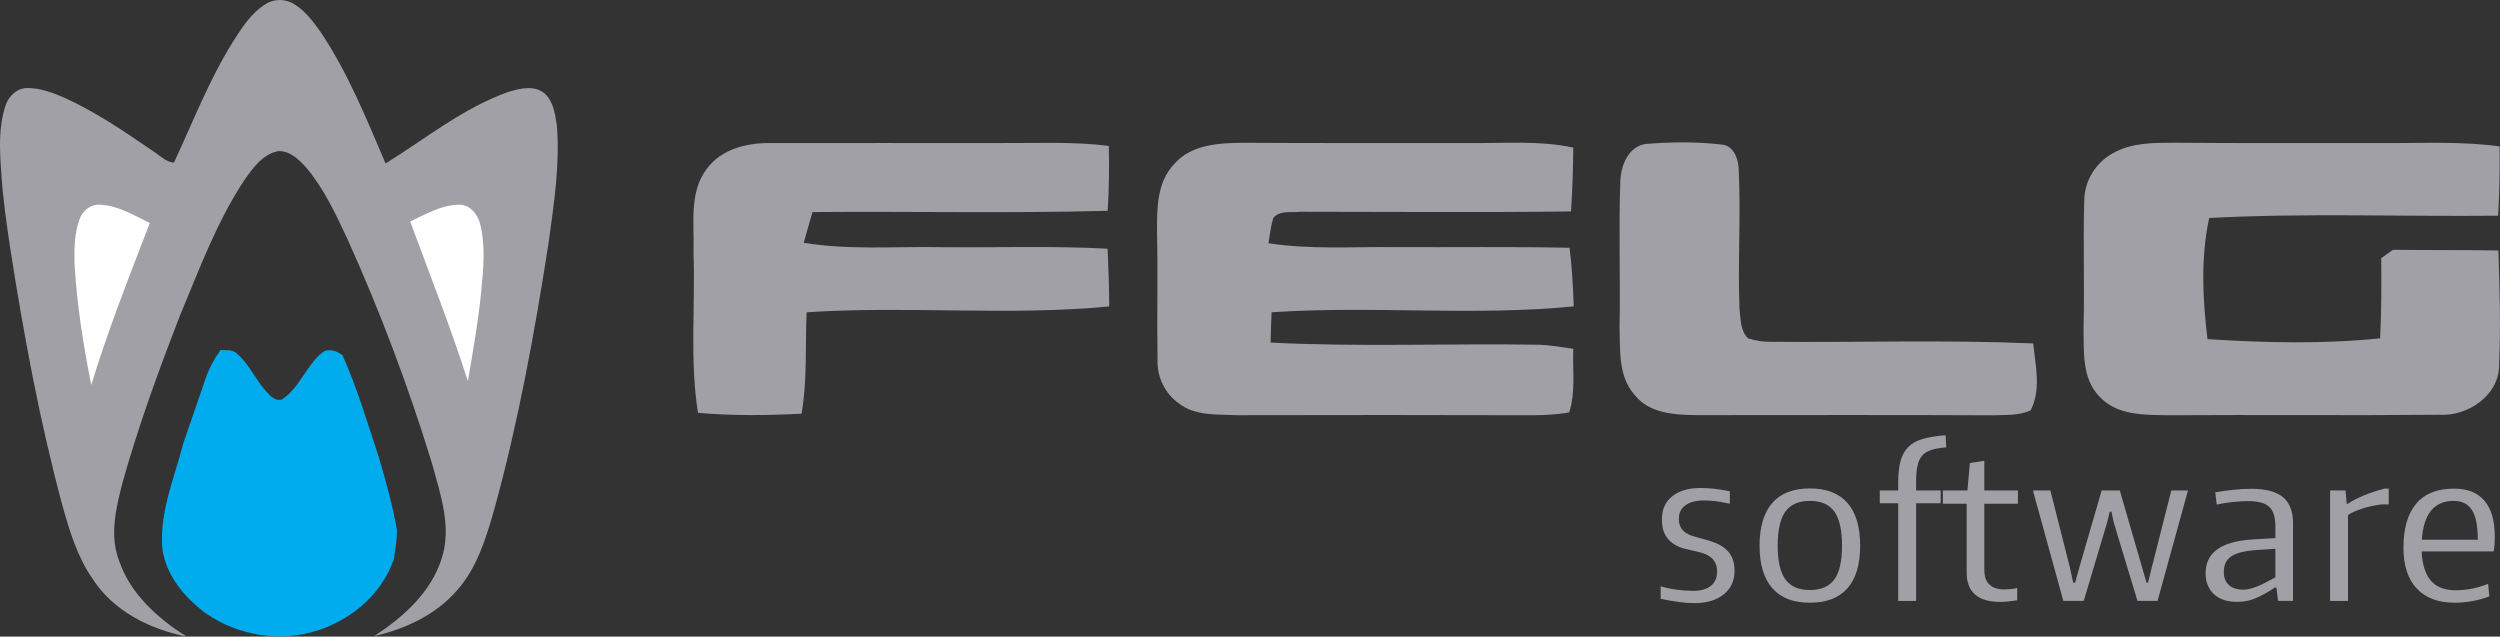
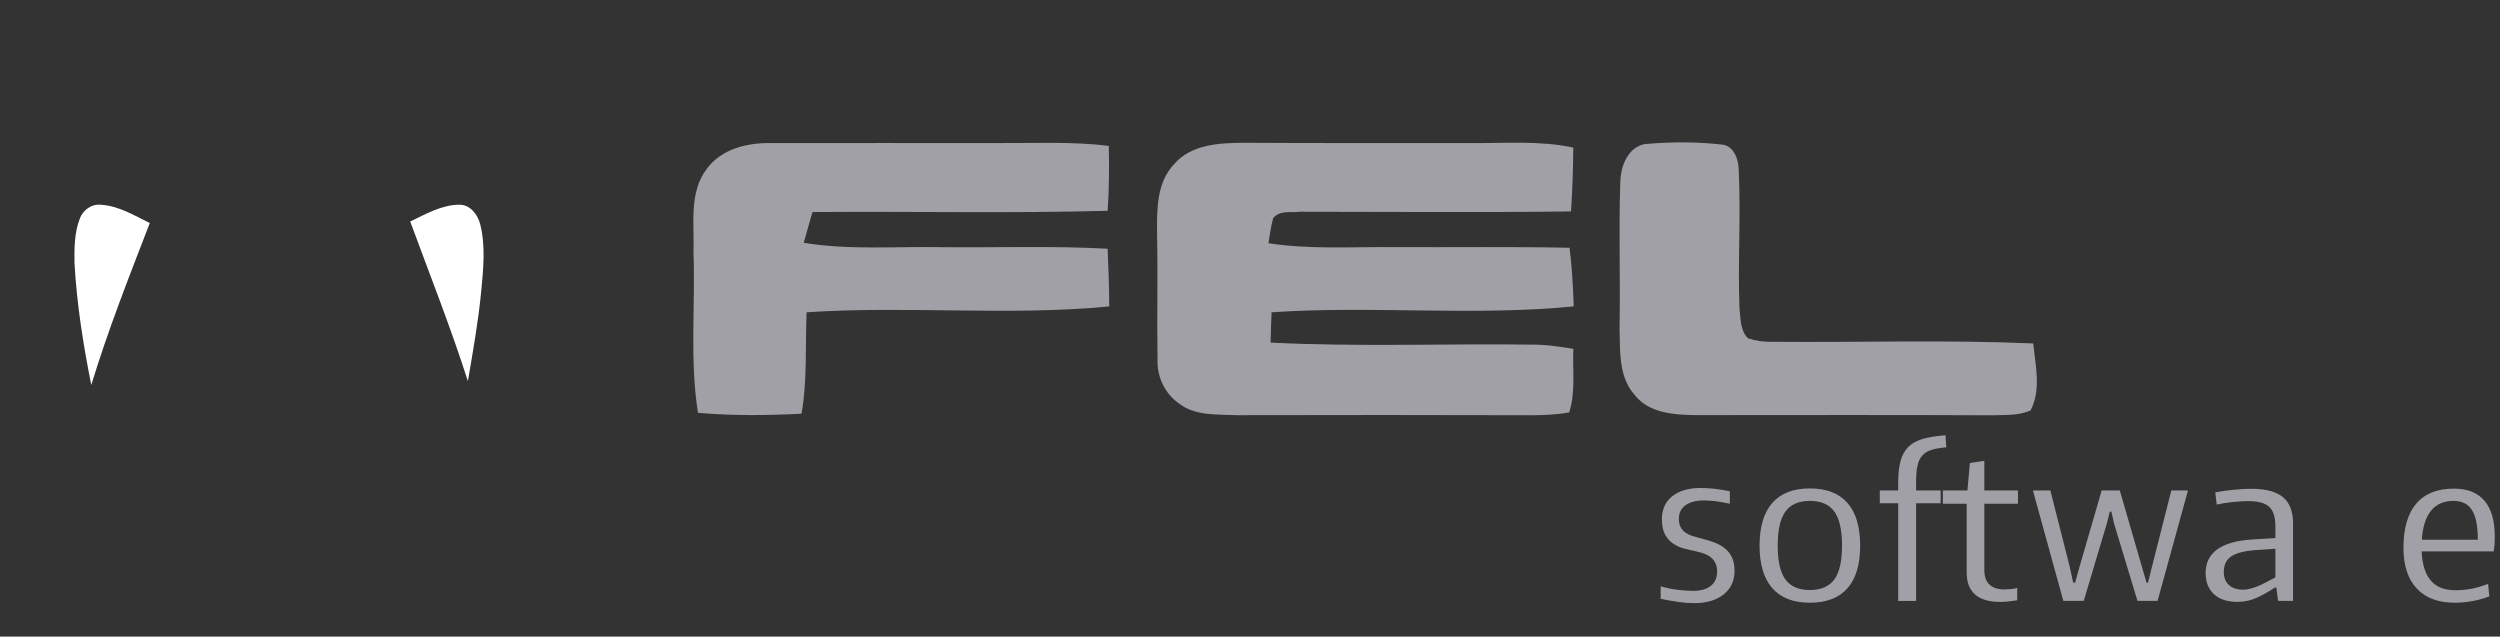
<svg xmlns="http://www.w3.org/2000/svg" width="183.09pt" height="46.62pt" viewBox="0 0 183.09 46.62" version="1.1">
  <rect x="0" y="0" width="183.09" height="46.62" fill="#333333" stroke="none" />
  <defs>
    <clipPath id="clip1">
-       <path d="M 152 10 L 183.09 10 L 183.09 31 L 152 31 Z M 152 10 " />
-     </clipPath>
+       </clipPath>
    <clipPath id="clip2">
-       <path d="M 0 0 L 41 0 L 41 46.621 L 0 46.621 Z M 0 0 " />
-     </clipPath>
+       </clipPath>
    <clipPath id="clip3">
-       <path d="M 11 25 L 30 25 L 30 46.621 L 11 46.621 Z M 11 25 " />
-     </clipPath>
+       </clipPath>
  </defs>
  <g id="surface1">
    <path style=" stroke:none;fill-rule:nonzero;fill:rgb(63.1%,62.7%,65.099%);fill-opacity:1;" d="M 51.766 12.359 C 52.844 10.895 54.738 10.449 56.465 10.477 C 61.992 10.469 67.516 10.48 73.043 10.477 C 75.766 10.496 78.496 10.348 81.203 10.684 C 81.242 12.27 81.223 13.855 81.121 15.438 C 73.918 15.633 66.711 15.469 59.504 15.531 C 59.289 16.277 59.07 17.023 58.863 17.781 C 62.188 18.328 65.566 18.039 68.918 18.102 C 72.984 18.145 77.055 17.996 81.117 18.215 C 81.184 19.617 81.227 21.031 81.238 22.441 C 73.875 23.152 66.453 22.379 59.074 22.871 C 58.965 25.344 59.133 27.84 58.703 30.297 C 56.176 30.43 53.641 30.453 51.117 30.234 C 50.504 26.34 50.93 22.391 50.789 18.465 C 50.863 16.43 50.434 14.102 51.766 12.359 " />
    <path style=" stroke:none;fill-rule:nonzero;fill:rgb(63.1%,62.7%,65.099%);fill-opacity:1;" d="M 86 12.008 C 87.242 10.57 89.285 10.473 91.051 10.457 C 96.574 10.492 102.102 10.469 107.629 10.48 C 110.16 10.5 112.723 10.273 115.223 10.809 C 115.203 12.367 115.164 13.926 115.055 15.484 C 108.441 15.57 101.828 15.508 95.219 15.508 C 94.555 15.59 93.715 15.375 93.242 15.977 C 93.07 16.574 93 17.199 92.898 17.812 C 95.941 18.285 99.027 18.066 102.094 18.098 C 106.379 18.121 110.66 18.055 114.949 18.145 C 115.129 19.566 115.203 21 115.254 22.438 C 107.91 23.164 100.492 22.371 93.125 22.871 C 93.094 23.605 93.07 24.348 93.055 25.09 C 99.605 25.422 106.172 25.141 112.727 25.246 C 113.566 25.281 114.395 25.418 115.223 25.547 C 115.16 27.098 115.406 28.703 114.922 30.203 C 114.035 30.367 113.141 30.398 112.242 30.41 C 105.02 30.387 97.801 30.391 90.574 30.406 C 89.152 30.336 87.551 30.48 86.352 29.555 C 85.297 28.824 84.715 27.562 84.773 26.293 C 84.723 23.219 84.805 20.145 84.738 17.07 C 84.727 15.328 84.703 13.355 86 12.008 " />
    <path style=" stroke:none;fill-rule:nonzero;fill:rgb(63.1%,62.7%,65.099%);fill-opacity:1;" d="M 118.664 13.359 C 118.68 12.211 119.191 10.801 120.453 10.551 C 122.348 10.387 124.27 10.371 126.156 10.594 C 127.004 10.715 127.328 11.695 127.336 12.445 C 127.504 15.84 127.258 19.242 127.395 22.641 C 127.484 23.359 127.453 24.238 128.02 24.777 C 128.578 24.965 129.156 25.047 129.754 25.031 C 136.141 25.09 142.523 24.875 148.906 25.152 C 149.066 26.77 149.504 28.535 148.711 30.059 C 147.816 30.457 146.816 30.379 145.871 30.414 C 138.645 30.379 131.414 30.402 124.191 30.402 C 122.617 30.379 120.766 30.273 119.715 28.922 C 118.508 27.578 118.66 25.645 118.609 23.969 C 118.68 20.434 118.539 16.895 118.664 13.359 " />
    <g clip-path="url(#clip1)" clip-rule="nonzero">
      <path style=" stroke:none;fill-rule:nonzero;fill:rgb(63.1%,62.7%,65.099%);fill-opacity:1;" d="M 154.746 11.219 C 156.113 10.438 157.734 10.457 159.262 10.453 C 164.336 10.5 169.398 10.465 174.473 10.477 C 177.332 10.5 180.215 10.328 183.062 10.723 C 183.074 12.414 183.055 14.109 182.953 15.797 C 175.902 15.871 168.836 15.59 161.793 15.965 C 161.16 18.883 161.312 21.895 161.668 24.836 C 165.871 25.105 170.121 25.211 174.312 24.777 C 174.406 22.824 174.414 20.863 174.391 18.91 C 174.605 18.758 175.035 18.449 175.25 18.293 C 177.82 18.328 180.398 18.297 182.973 18.344 C 183.066 21.156 183.145 23.969 183.023 26.785 C 183.004 28.969 180.719 30.496 178.672 30.375 C 172.059 30.438 165.441 30.367 158.828 30.41 C 157.078 30.383 155.023 30.445 153.746 29.031 C 152.453 27.703 152.621 25.695 152.59 23.984 C 152.676 20.906 152.547 17.82 152.641 14.742 C 152.629 13.293 153.473 11.902 154.746 11.219 " />
    </g>
    <path style=" stroke:none;fill-rule:nonzero;fill:rgb(63.1%,62.7%,65.099%);fill-opacity:1;" d="M 124.086 44.172 C 123.734 44.172 123.371 44.145 122.996 44.094 C 122.621 44.043 122.16 43.965 121.621 43.855 L 121.621 42.941 C 122.004 43.051 122.402 43.137 122.812 43.188 C 123.23 43.242 123.621 43.273 123.996 43.273 C 124.559 43.273 124.992 43.148 125.297 42.902 C 125.602 42.66 125.754 42.312 125.754 41.863 C 125.754 41.465 125.637 41.145 125.395 40.906 C 125.156 40.664 124.766 40.492 124.227 40.383 C 123.938 40.32 123.648 40.254 123.355 40.176 C 123.062 40.105 122.793 39.984 122.547 39.82 C 122.301 39.656 122.102 39.434 121.945 39.152 C 121.789 38.875 121.711 38.5 121.711 38.031 C 121.711 37.312 121.961 36.75 122.465 36.348 C 122.969 35.941 123.664 35.738 124.551 35.738 C 124.863 35.738 125.176 35.758 125.496 35.789 C 125.812 35.824 126.211 35.887 126.688 35.977 L 126.688 36.891 C 126.223 36.793 125.852 36.727 125.574 36.695 C 125.301 36.668 125.031 36.652 124.766 36.652 C 124.203 36.652 123.758 36.77 123.438 37.004 C 123.113 37.238 122.953 37.566 122.953 37.984 C 122.953 38.242 122.996 38.453 123.086 38.613 C 123.176 38.773 123.297 38.906 123.445 39.012 C 123.598 39.113 123.77 39.199 123.969 39.258 C 124.164 39.316 124.379 39.379 124.605 39.438 C 124.977 39.527 125.312 39.633 125.609 39.75 C 125.91 39.871 126.164 40.023 126.375 40.203 C 126.586 40.383 126.746 40.602 126.859 40.859 C 126.973 41.121 127.031 41.441 127.031 41.816 C 127.031 42.535 126.766 43.109 126.23 43.535 C 125.699 43.957 124.98 44.172 124.086 44.172 " />
    <path style=" stroke:none;fill-rule:nonzero;fill:rgb(63.1%,62.7%,65.099%);fill-opacity:1;" d="M 132.547 43.211 C 133.359 43.211 133.961 42.953 134.336 42.441 C 134.715 41.926 134.902 41.098 134.902 39.961 C 134.902 38.816 134.715 37.98 134.336 37.461 C 133.961 36.941 133.359 36.684 132.547 36.684 C 131.734 36.684 131.137 36.941 130.758 37.461 C 130.383 37.98 130.191 38.816 130.191 39.961 C 130.191 41.098 130.383 41.926 130.758 42.441 C 131.137 42.953 131.734 43.211 132.547 43.211 M 132.547 44.141 C 131.34 44.141 130.422 43.785 129.797 43.078 C 129.176 42.367 128.863 41.332 128.863 39.961 C 128.863 38.582 129.176 37.539 129.797 36.832 C 130.422 36.125 131.34 35.77 132.547 35.77 C 133.758 35.77 134.676 36.125 135.297 36.832 C 135.922 37.539 136.23 38.582 136.23 39.961 C 136.23 41.34 135.922 42.379 135.297 43.086 C 134.676 43.789 133.758 44.141 132.547 44.141 " />
    <path style=" stroke:none;fill-rule:nonzero;fill:rgb(63.1%,62.7%,65.099%);fill-opacity:1;" d="M 146.492 44.082 C 144.852 44.082 144.031 43.359 144.031 41.926 L 144.031 36.891 L 142.289 36.891 L 142.289 35.918 L 144.086 35.918 L 144.266 33.91 L 145.324 33.746 L 145.324 35.918 L 147.785 35.918 L 147.785 36.891 L 145.324 36.891 L 145.324 41.73 C 145.324 42.219 145.449 42.582 145.703 42.816 C 145.953 43.051 146.312 43.168 146.781 43.168 C 146.914 43.168 147.07 43.156 147.246 43.145 C 147.426 43.129 147.59 43.102 147.734 43.059 L 147.734 43.961 C 147.254 44.039 146.84 44.082 146.492 44.082 M 139.016 36.859 L 137.668 36.859 L 137.668 35.918 L 139.016 35.918 L 139.016 35.336 C 139.016 34.707 139.074 34.18 139.188 33.762 C 139.301 33.344 139.492 33 139.754 32.734 C 140.016 32.473 140.371 32.273 140.812 32.145 C 141.258 32.016 141.812 31.926 142.484 31.875 L 142.539 32.758 C 142.098 32.797 141.73 32.863 141.441 32.949 C 141.156 33.043 140.93 33.184 140.77 33.375 C 140.605 33.559 140.492 33.809 140.43 34.113 C 140.359 34.418 140.328 34.805 140.328 35.273 L 140.328 35.918 L 142.125 35.918 L 142.125 36.859 L 140.328 36.859 L 140.328 44.008 L 139.016 44.008 " />
    <path style=" stroke:none;fill-rule:nonzero;fill:rgb(63.1%,62.7%,65.099%);fill-opacity:1;" d="M 148.898 35.977 L 148.898 35.918 L 150.16 35.918 L 151.578 41.504 L 151.832 42.672 L 151.973 42.672 L 152.297 41.504 L 153.918 35.918 L 155.246 35.918 L 156.863 41.504 L 157.203 42.672 L 157.312 42.672 L 157.602 41.504 L 159.02 35.918 L 160.223 35.918 L 160.223 35.977 L 158.012 44.004 L 156.539 44.004 L 154.812 38.297 L 154.633 37.473 L 154.508 37.473 L 154.309 38.297 L 152.605 44.004 L 151.109 44.004 " />
    <path style=" stroke:none;fill-rule:nonzero;fill:rgb(63.1%,62.7%,65.099%);fill-opacity:1;" d="M 164.285 43.184 C 164.488 43.184 164.699 43.148 164.914 43.086 C 165.129 43.02 165.344 42.941 165.551 42.844 C 165.762 42.75 165.961 42.648 166.145 42.543 C 166.328 42.441 166.496 42.355 166.641 42.285 L 166.641 40.188 L 165.184 40.289 C 164.344 40.352 163.746 40.508 163.395 40.754 C 163.039 41.004 162.863 41.379 162.863 41.879 C 162.863 42.297 162.988 42.621 163.234 42.844 C 163.48 43.07 163.828 43.184 164.285 43.184 M 163.836 44.078 C 163.117 44.078 162.555 43.895 162.145 43.52 C 161.738 43.145 161.531 42.629 161.531 41.969 C 161.531 40.48 162.66 39.66 164.914 39.512 L 166.641 39.406 L 166.641 38.539 C 166.641 37.863 166.484 37.383 166.18 37.109 C 165.875 36.836 165.367 36.699 164.66 36.699 C 164.363 36.699 163.992 36.719 163.551 36.762 C 163.105 36.809 162.703 36.871 162.344 36.953 L 162.238 36.055 C 162.691 35.973 163.148 35.91 163.609 35.867 C 164.07 35.82 164.492 35.797 164.879 35.797 C 165.934 35.797 166.703 36.004 167.195 36.41 C 167.688 36.824 167.934 37.461 167.934 38.328 L 167.934 44.004 L 166.836 44.004 L 166.715 43.031 L 166.602 43.031 C 166.219 43.289 165.801 43.531 165.336 43.75 C 164.875 43.969 164.375 44.078 163.836 44.078 " />
-     <path style=" stroke:none;fill-rule:nonzero;fill:rgb(63.1%,62.7%,65.099%);fill-opacity:1;" d="M 170.648 35.918 L 171.777 35.918 L 171.867 36.891 L 171.957 36.891 C 172.195 36.711 172.566 36.52 173.062 36.309 C 173.559 36.098 174.086 35.926 174.637 35.781 L 174.941 35.781 L 174.941 36.938 L 174.418 36.938 C 173.906 37.008 173.434 37.109 173.008 37.242 C 172.586 37.379 172.234 37.535 171.957 37.715 L 171.957 44.008 L 170.648 44.008 " />
    <path style=" stroke:none;fill-rule:nonzero;fill:rgb(63.1%,62.7%,65.099%);fill-opacity:1;" d="M 179.688 36.684 C 178.977 36.684 178.43 36.922 178.039 37.402 C 177.652 37.879 177.426 38.59 177.367 39.527 L 181.465 39.527 C 181.465 38.52 181.32 37.793 181.031 37.348 C 180.746 36.902 180.297 36.684 179.688 36.684 M 179.777 44.141 C 178.566 44.141 177.637 43.793 176.992 43.098 C 176.344 42.406 176.02 41.41 176.02 40.113 C 176.02 38.695 176.332 37.617 176.953 36.887 C 177.578 36.148 178.5 35.785 179.723 35.785 C 180.703 35.785 181.445 36.078 181.949 36.668 C 182.453 37.258 182.707 38.125 182.707 39.273 C 182.707 39.523 182.699 39.727 182.688 39.887 C 182.676 40.047 182.656 40.211 182.633 40.383 L 177.352 40.383 C 177.398 41.348 177.625 42.066 178.031 42.531 C 178.438 42.996 179.039 43.227 179.828 43.227 C 180.211 43.227 180.598 43.191 180.98 43.121 C 181.363 43.051 181.777 42.93 182.219 42.762 L 182.309 43.676 C 181.961 43.816 181.562 43.926 181.113 44.012 C 180.664 44.098 180.219 44.141 179.777 44.141 " />
    <g clip-path="url(#clip2)" clip-rule="nonzero">
      <path style=" stroke:none;fill-rule:nonzero;fill:rgb(63.1%,62.7%,65.099%);fill-opacity:1;" d="M 19.457 0.297 C 20.074 -0.102 20.922 -0.094 21.543 0.301 C 22.355 0.793 22.934 1.582 23.48 2.344 C 25.484 5.328 26.828 8.684 28.238 11.973 C 31.184 10.145 33.934 7.902 37.234 6.73 C 38.09 6.465 39.188 6.211 39.922 6.879 C 40.547 7.48 40.664 8.402 40.785 9.219 C 41.016 12.098 40.559 14.965 40.172 17.809 C 39.156 24.375 37.957 30.93 36.191 37.336 C 35.59 39.426 34.934 41.602 33.449 43.258 C 31.902 45.035 29.676 46.066 27.414 46.582 C 29.531 45.191 31.57 43.391 32.348 40.898 C 33.094 38.602 32.262 36.223 31.656 33.996 C 29.926 28.348 27.84 22.801 25.406 17.418 C 24.555 15.613 23.703 13.773 22.402 12.246 C 21.875 11.676 21.219 11.035 20.387 11.066 C 19.242 11.281 18.516 12.309 17.887 13.203 C 15.883 16.238 14.613 19.676 13.219 23.016 C 11.645 27.059 10.152 31.141 8.98 35.32 C 8.5 37.184 8.004 39.199 8.723 41.066 C 9.543 43.5 11.555 45.277 13.66 46.621 C 10.961 46.078 8.262 44.734 6.754 42.348 C 5.652 40.754 5.094 38.883 4.574 37.035 C 2.914 30.867 1.75 24.582 0.762 18.273 C 0.484 16.383 0.199 14.492 0.09 12.582 C -0.027 10.965 -0.117 9.285 0.41 7.719 C 0.625 7.066 1.191 6.496 1.906 6.449 C 2.902 6.426 3.859 6.777 4.758 7.176 C 7.043 8.219 9.129 9.641 11.195 11.059 C 11.691 11.363 12.133 11.863 12.738 11.914 C 14.117 8.965 15.297 5.898 17.02 3.121 C 17.684 2.074 18.375 0.965 19.457 0.297 " />
    </g>
    <path style=" stroke:none;fill-rule:nonzero;fill:rgb(100%,100%,100%);fill-opacity:1;" d="M 5.836 16.031 C 6.059 15.395 6.691 14.922 7.383 14.996 C 8.684 15.074 9.828 15.773 10.969 16.336 C 9.457 20.258 7.91 24.172 6.684 28.195 C 6.098 25.254 5.625 22.277 5.457 19.281 C 5.438 18.195 5.445 17.062 5.836 16.031 " />
    <path style=" stroke:none;fill-rule:nonzero;fill:rgb(100%,100%,100%);fill-opacity:1;" d="M 30.043 16.223 C 31.176 15.68 32.332 15.008 33.621 14.992 C 34.418 14.969 34.992 15.711 35.168 16.422 C 35.57 18.027 35.398 19.703 35.242 21.332 C 35.031 23.539 34.637 25.727 34.266 27.914 C 33.004 23.965 31.473 20.109 30.043 16.223 " />
    <g clip-path="url(#clip3)" clip-rule="nonzero">
      <path style=" stroke:none;fill-rule:nonzero;fill:rgb(0.4%,67.499%,93.3%);fill-opacity:1;" d="M 16.16 25.629 C 16.559 25.676 17.035 25.574 17.344 25.895 C 18.234 26.633 18.676 27.75 19.441 28.605 C 19.754 28.945 20.109 29.402 20.641 29.262 C 21.938 28.414 22.41 26.812 23.574 25.84 C 24.039 25.453 24.645 25.703 25.078 26.004 C 26.172 28.449 26.926 31.023 27.766 33.559 C 28.277 35.293 28.762 37.035 29.07 38.816 C 29.074 39.523 28.953 40.223 28.852 40.918 C 28.012 43.445 25.824 45.316 23.34 46.148 C 20.59 47.066 17.469 46.57 15.094 44.934 C 13.508 43.762 12.098 42.094 11.879 40.066 C 11.699 37.445 12.777 34.98 13.418 32.488 C 13.973 30.863 14.531 29.242 15.094 27.621 C 15.344 26.906 15.715 26.238 16.16 25.629 " />
    </g>
  </g>
</svg>